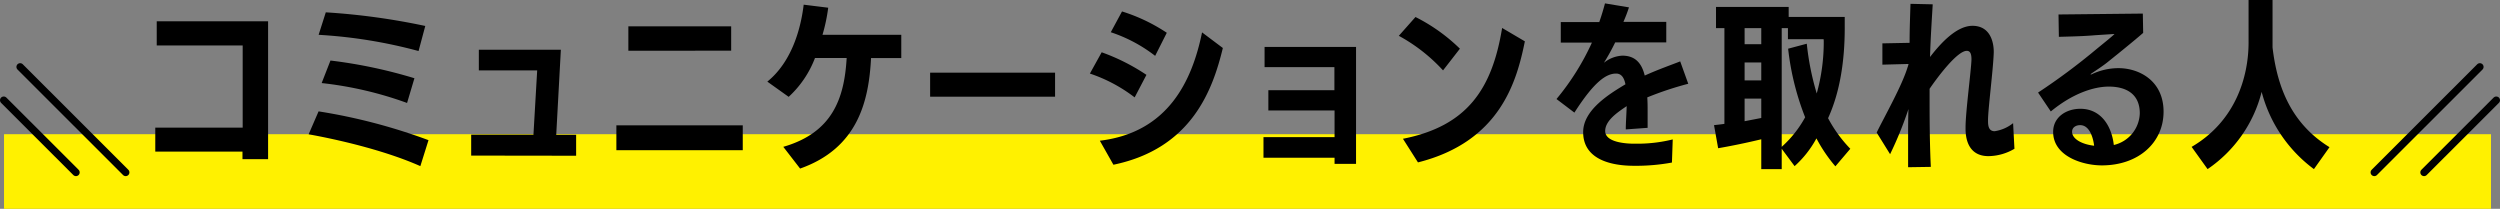
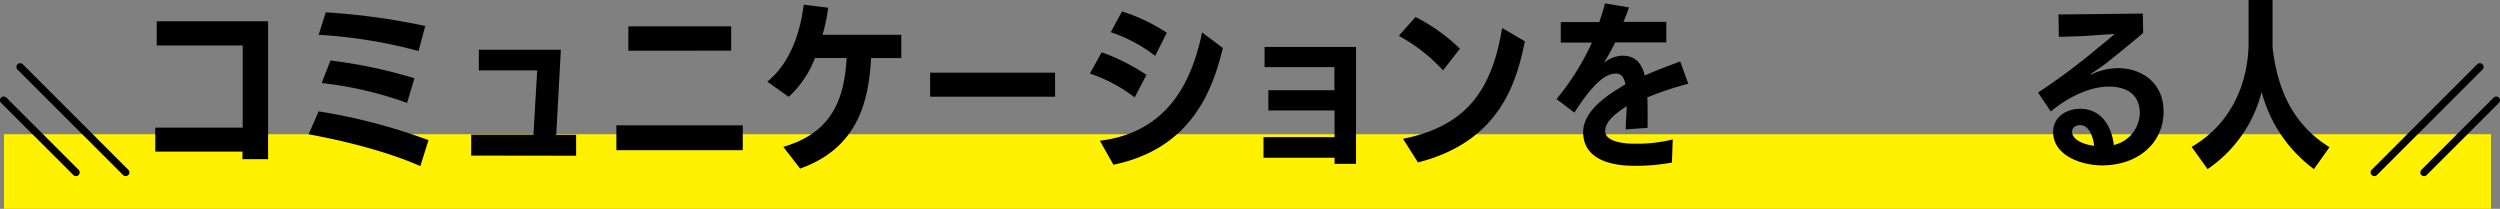
<svg xmlns="http://www.w3.org/2000/svg" viewBox="0 0 502.62 41.98">
  <rect x="0" y="0" width="502.62" height="41.98" fill="#808080" stroke="none" />
  <defs>
    <style>.cls-1{fill:#fff100;}.cls-2{fill:none;stroke:#000;stroke-linecap:round;stroke-linejoin:round;stroke-width:1.5px;}</style>
  </defs>
  <g id="レイヤー_2" data-name="レイヤー 2">
    <g id="文字あり">
      <rect class="cls-1" x="0.81" y="26.98" width="500" height="15" />
      <line class="cls-2" x1="498.57" y1="13.45" x2="477.35" y2="34.66" />
      <line class="cls-2" x1="501.87" y1="20.15" x2="487.35" y2="34.66" />
      <line class="cls-2" x1="4.05" y1="13.45" x2="25.27" y2="34.66" />
      <line class="cls-2" x1="0.75" y1="20.15" x2="15.27" y2="34.66" />
    </g>
    <g id="サンプルテキスト">
      <path d="M48.75,32l0-1.52H31.22V25.66H48.79V9.14H31.51V4.28H53.9V32Z" />
      <path d="M84.51,33.4c-6.37-2.84-15.12-5.07-22.46-6.4l2-4.61a114.77,114.77,0,0,1,22.1,5.79Zm-.36-23.14A98.52,98.52,0,0,0,64.06,7L65.5,2.48a136,136,0,0,1,20,2.74ZM81.84,20.7a73.54,73.54,0,0,0-17.17-4l1.77-4.53a98.09,98.09,0,0,1,16.88,3.56Z" />
      <path d="M94.73,31.28V27.07h12.52L108,14.15H96.27V10h16.49l-.93,17.1h4v4.21Z" />
      <path d="M123.92,30.2v-5h25.41v5Zm2.41-20V5.29H147v4.9Z" />
      <path d="M157.48,29.52c9.86-2.85,12.27-9.69,12.74-17.86h-6.37a20.44,20.44,0,0,1-5.29,7.81l-4.29-3.06c4.94-4,6.74-10.69,7.31-15.47l4.93.61A35,35,0,0,1,165.36,7H181.2v4.68h-6.08c-.44,8.79-2.74,18.14-14.26,22.21Z" />
      <path d="M187,19.44V14.61h25.12v4.83Z" />
      <path d="M228.12,19.58a30.77,30.77,0,0,0-9-4.79l2.37-4.28a40.89,40.89,0,0,1,9,4.54Zm-7,8.71c13.68-1.65,18.54-11.95,20.55-21.78l4.18,3.14c-2,8.24-6.16,20.19-22,23.47Zm11.12-17.06a29.73,29.73,0,0,0-8.92-4.75l2.26-4.18a35,35,0,0,1,9,4.29Z" />
      <path d="M268.31,32.94V31.71l-14.29,0V27.57h14.29V22.21H255V18.14h13.28V13.5H254.24V9.43h18.39V32.94Z" />
      <path d="M290.12,14.15a34.27,34.27,0,0,0-8.89-6.95l3.35-3.78a35.61,35.61,0,0,1,8.93,6.37ZM282.06,27.9C295.05,25.34,300,17.82,302,5.62l4.57,2.69c-1.62,8-4.93,20.16-21.49,24.34Z" />
      <path d="M336.14,32.68a39.77,39.77,0,0,1-7.66.65c-4.18,0-10.19-1.08-10.19-6.77,0-4.42,5.18-7.63,8.5-9.61-.26-1.36-.83-2.16-1.88-2.16-2,0-4.42,1.66-8.38,7.85l-3.6-2.73a50.17,50.17,0,0,0,7.12-11.34h-6.26V4.43h7.74c.5-1.41.86-2.67,1.15-3.75l4.82.8c-.32,1-.71,2-1.11,2.91H335V8.53H324.73a44.4,44.4,0,0,1-2.27,4.1,6.36,6.36,0,0,1,3.71-1.44c2.31,0,3.82,1.19,4.5,4,2.88-1.3,5.51-2.2,7.13-2.85l1.62,4.5a65.75,65.75,0,0,0-8.24,2.74c.07.93.07,1.87.07,2.8,0,1.12,0,2.2,0,3.32l-4.39.32c0-1.33.14-3.06.18-4.68-1.8,1.22-4.32,2.88-4.32,5,0,2.3,4.21,2.55,5.83,2.55H329a29.52,29.52,0,0,0,7.3-.86Z" />
-       <path d="M369,33.44a30.11,30.11,0,0,1-3.81-5.62,20.64,20.64,0,0,1-4.39,5.58l-2.59-3.49V34H354.1V28c-2.77.68-6.3,1.4-8.67,1.8l-.83-4.64c.68-.08,1.4-.15,2.09-.26V5.65H345V1.4h14.61v2l11.27,0V5.62c0,6.55-.94,12.88-3.35,18.14A27,27,0,0,0,372,29.91ZM354.1,5.65h-3.35V8.89h3.35Zm0,6.91h-3.35v3.6h3.35Zm0,7.27h-3.35v4.54l3.35-.65ZM366.63,7.88h-7.17V5.65h-1.25V29.52a22.43,22.43,0,0,0,4.71-5.94A53.5,53.5,0,0,1,359.5,9.79l3.75-1a54.11,54.11,0,0,0,2,10,38.53,38.53,0,0,0,1.41-10.58Z" />
-       <path d="M405,29.91a10.46,10.46,0,0,1-5.22,1.48c-4.32,0-4.61-4-4.61-5.51v-.29c0-3.06,1.12-11.37,1.19-13.6,0-.76-.07-1.77-.94-1.77-1.87,0-5.68,5-7.48,7.63v3.39c0,4.17.07,8.71.25,12.31l-4.57.07c0-1,0-1.91,0-2.84s0-1.91,0-2.85c0-1.94,0-3.92.07-6A73.73,73.73,0,0,1,380,31l-2.7-4.35c1.58-3.24,5.07-9.36,6.22-13.14a4,4,0,0,0,.19-.65l-5.26.14,0-4.28,5.47-.11c0-2.91.11-5.43.18-7.84l4.47.1c-.18,3.06-.43,6.7-.54,10.59,2.05-2.67,5.29-6.27,8.53-6.27,3.6,0,4.28,3.32,4.28,5.22v.15c-.11,3.38-1.11,11.08-1.15,13.46v.36c0,1,.18,2,1.33,2a7.76,7.76,0,0,0,3.71-1.62Z" />
      <path d="M409.75,18.61A128.13,128.13,0,0,0,421.34,10c1.41-1.16,3.35-2.7,3.78-3.17l-3.89.25c-2.73.25-6.58.29-7.3.33l-.07-4.5,16.95-.18.07,3.88c-2.09,1.84-7.09,5.83-7.09,5.83-.86.72-2.59,1.84-3.38,2.38-.08.07-.11.11-.11.14s0,0,.07,0a.18.18,0,0,0,.11,0,12.51,12.51,0,0,1,5.43-1.26c4.11,0,9.07,2.49,9.07,8.75s-5.07,10.8-12.41,10.8c-3.86,0-9.79-1.84-9.79-6.73,0-3,2.66-4.65,5.47-4.65,4,0,6.26,3.24,6.73,7.28a6.74,6.74,0,0,0,5.22-6.37c0-4-2.88-5.37-6.23-5.37-3,0-7.27,1.37-11.66,5Zm8.46,6.55c-.83,0-1.62.43-1.62,1.33,0,1.44,1.94,2.52,4.43,2.81C420.91,28.29,420.33,25.16,418.21,25.16Z" />
      <path d="M465.21,34A28.19,28.19,0,0,1,454.7,18.47,26.67,26.67,0,0,1,443.83,34l-3.21-4.47c8.93-5.22,11.45-14.22,11.45-21V0h4.82V9.54c.94,8,3.78,15.3,11.45,20.05Z" />
    </g>
  </g>
</svg>